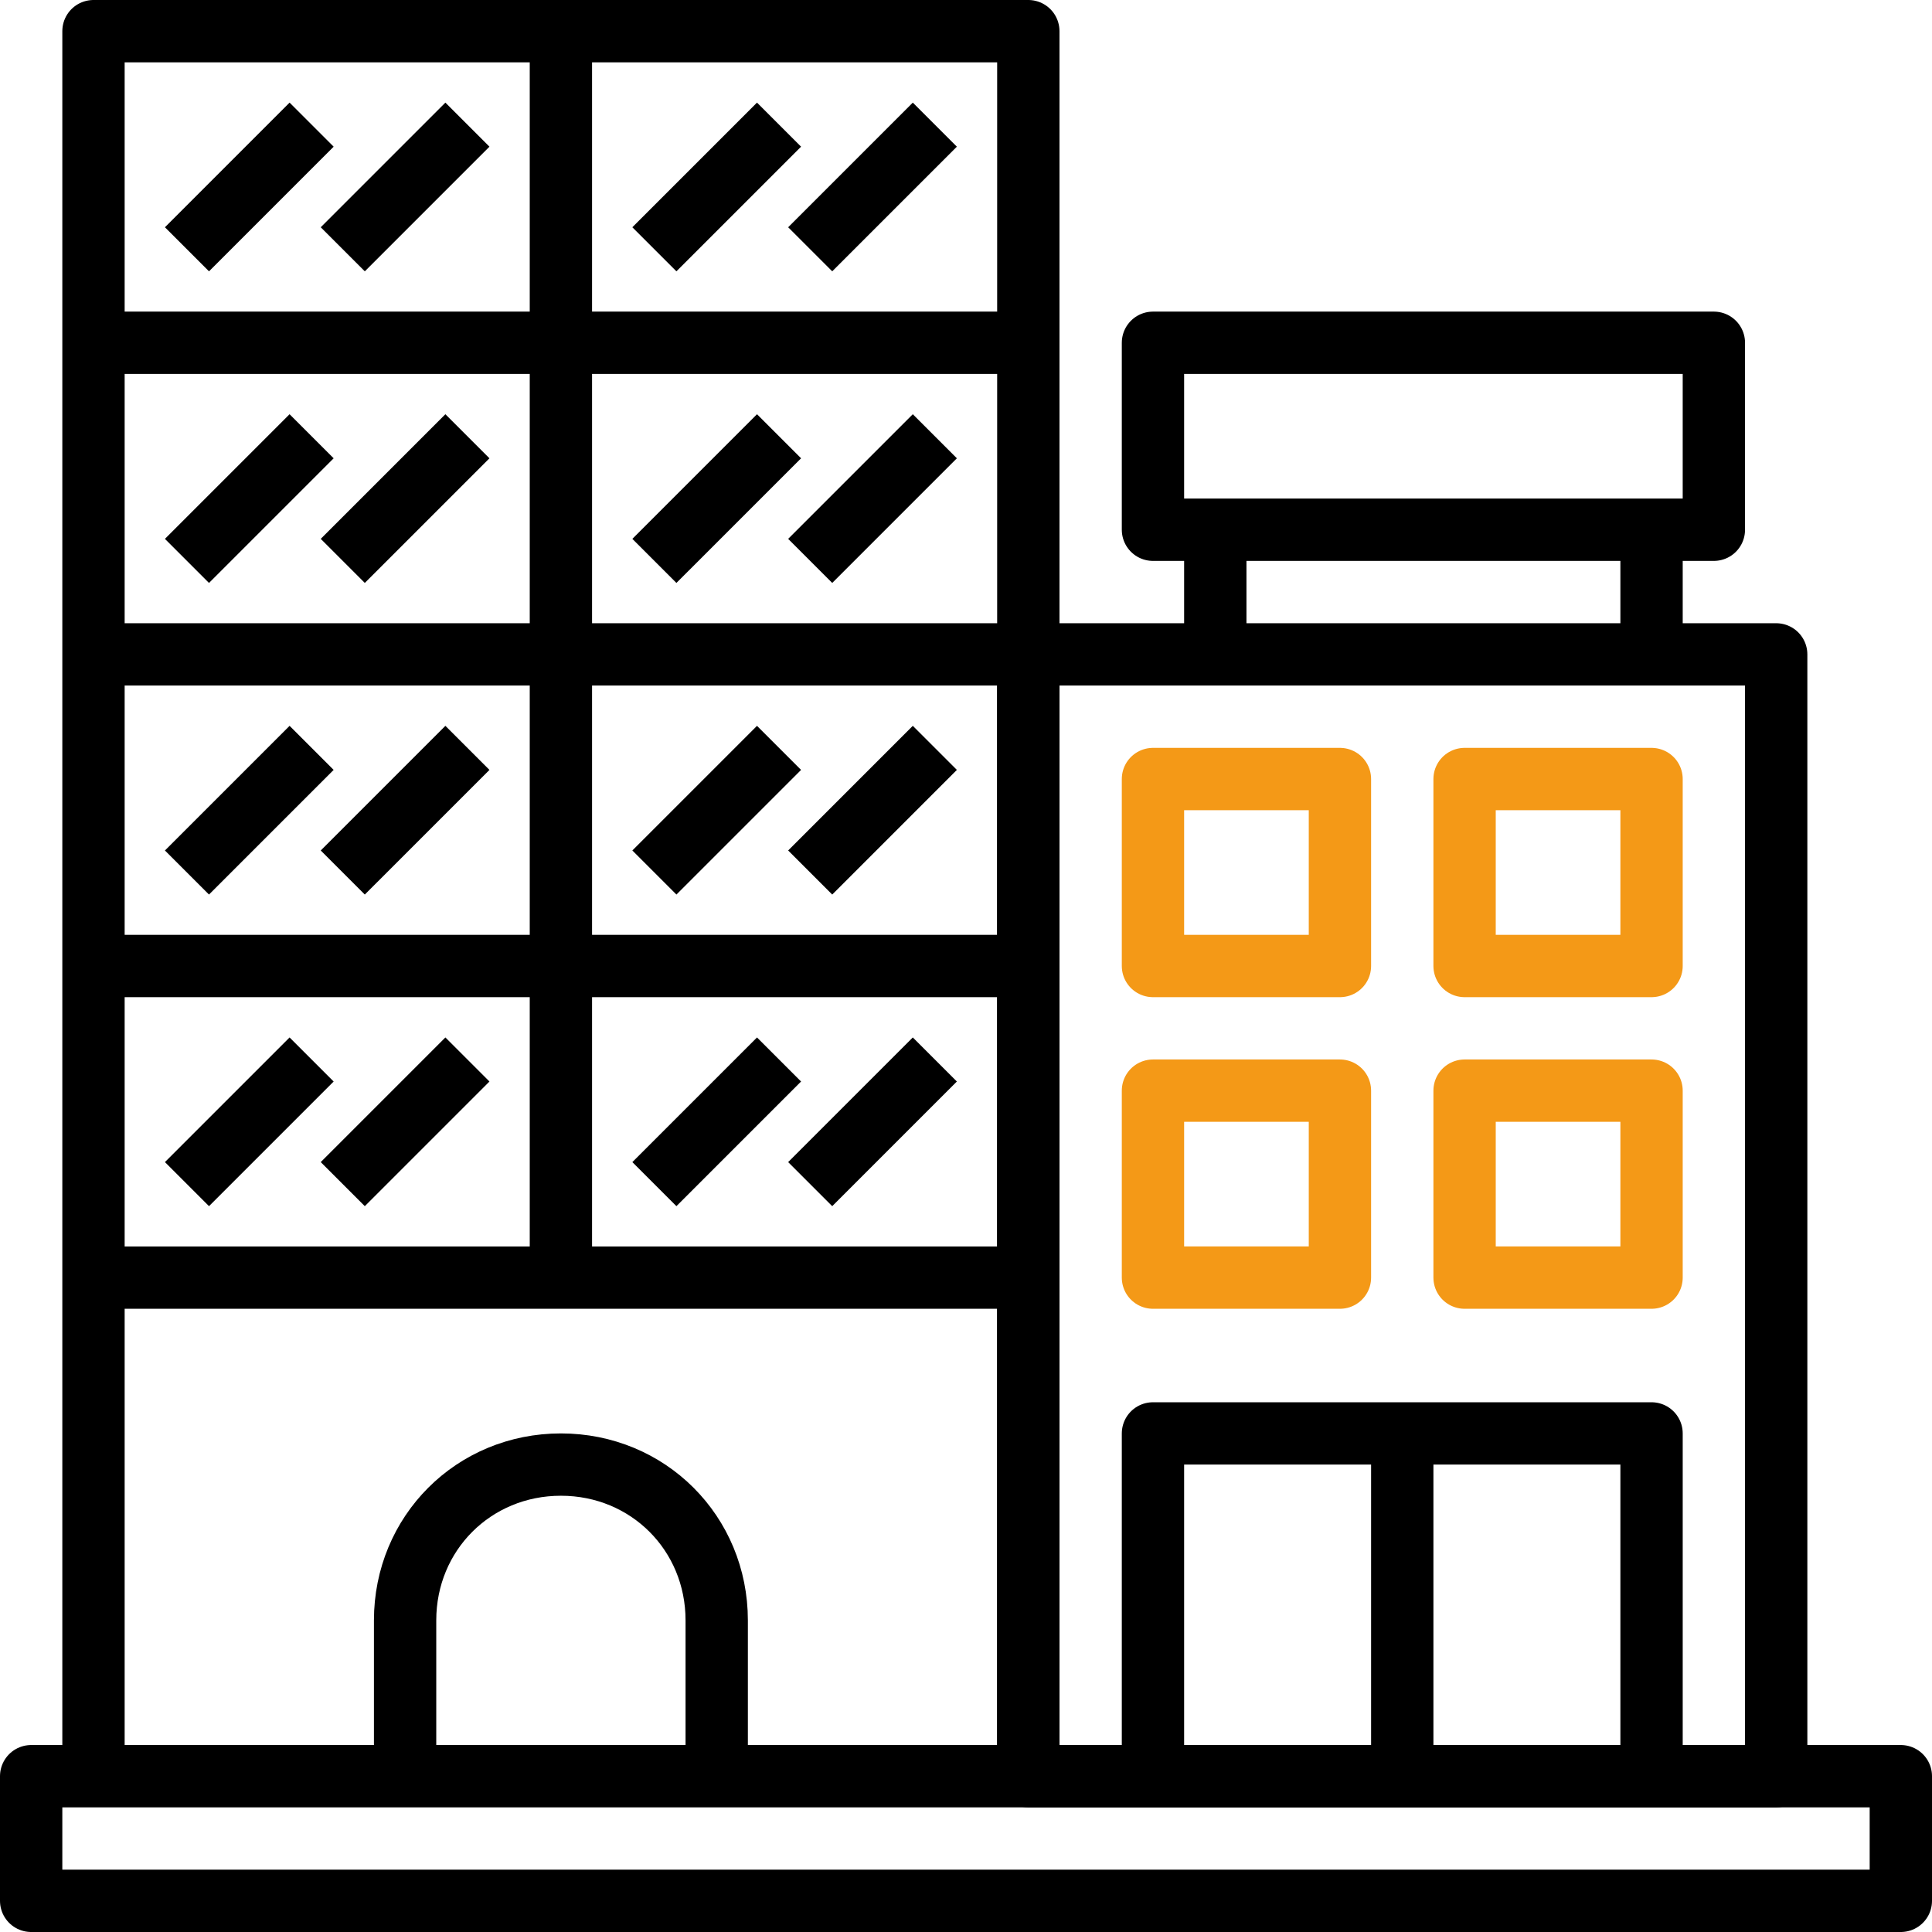
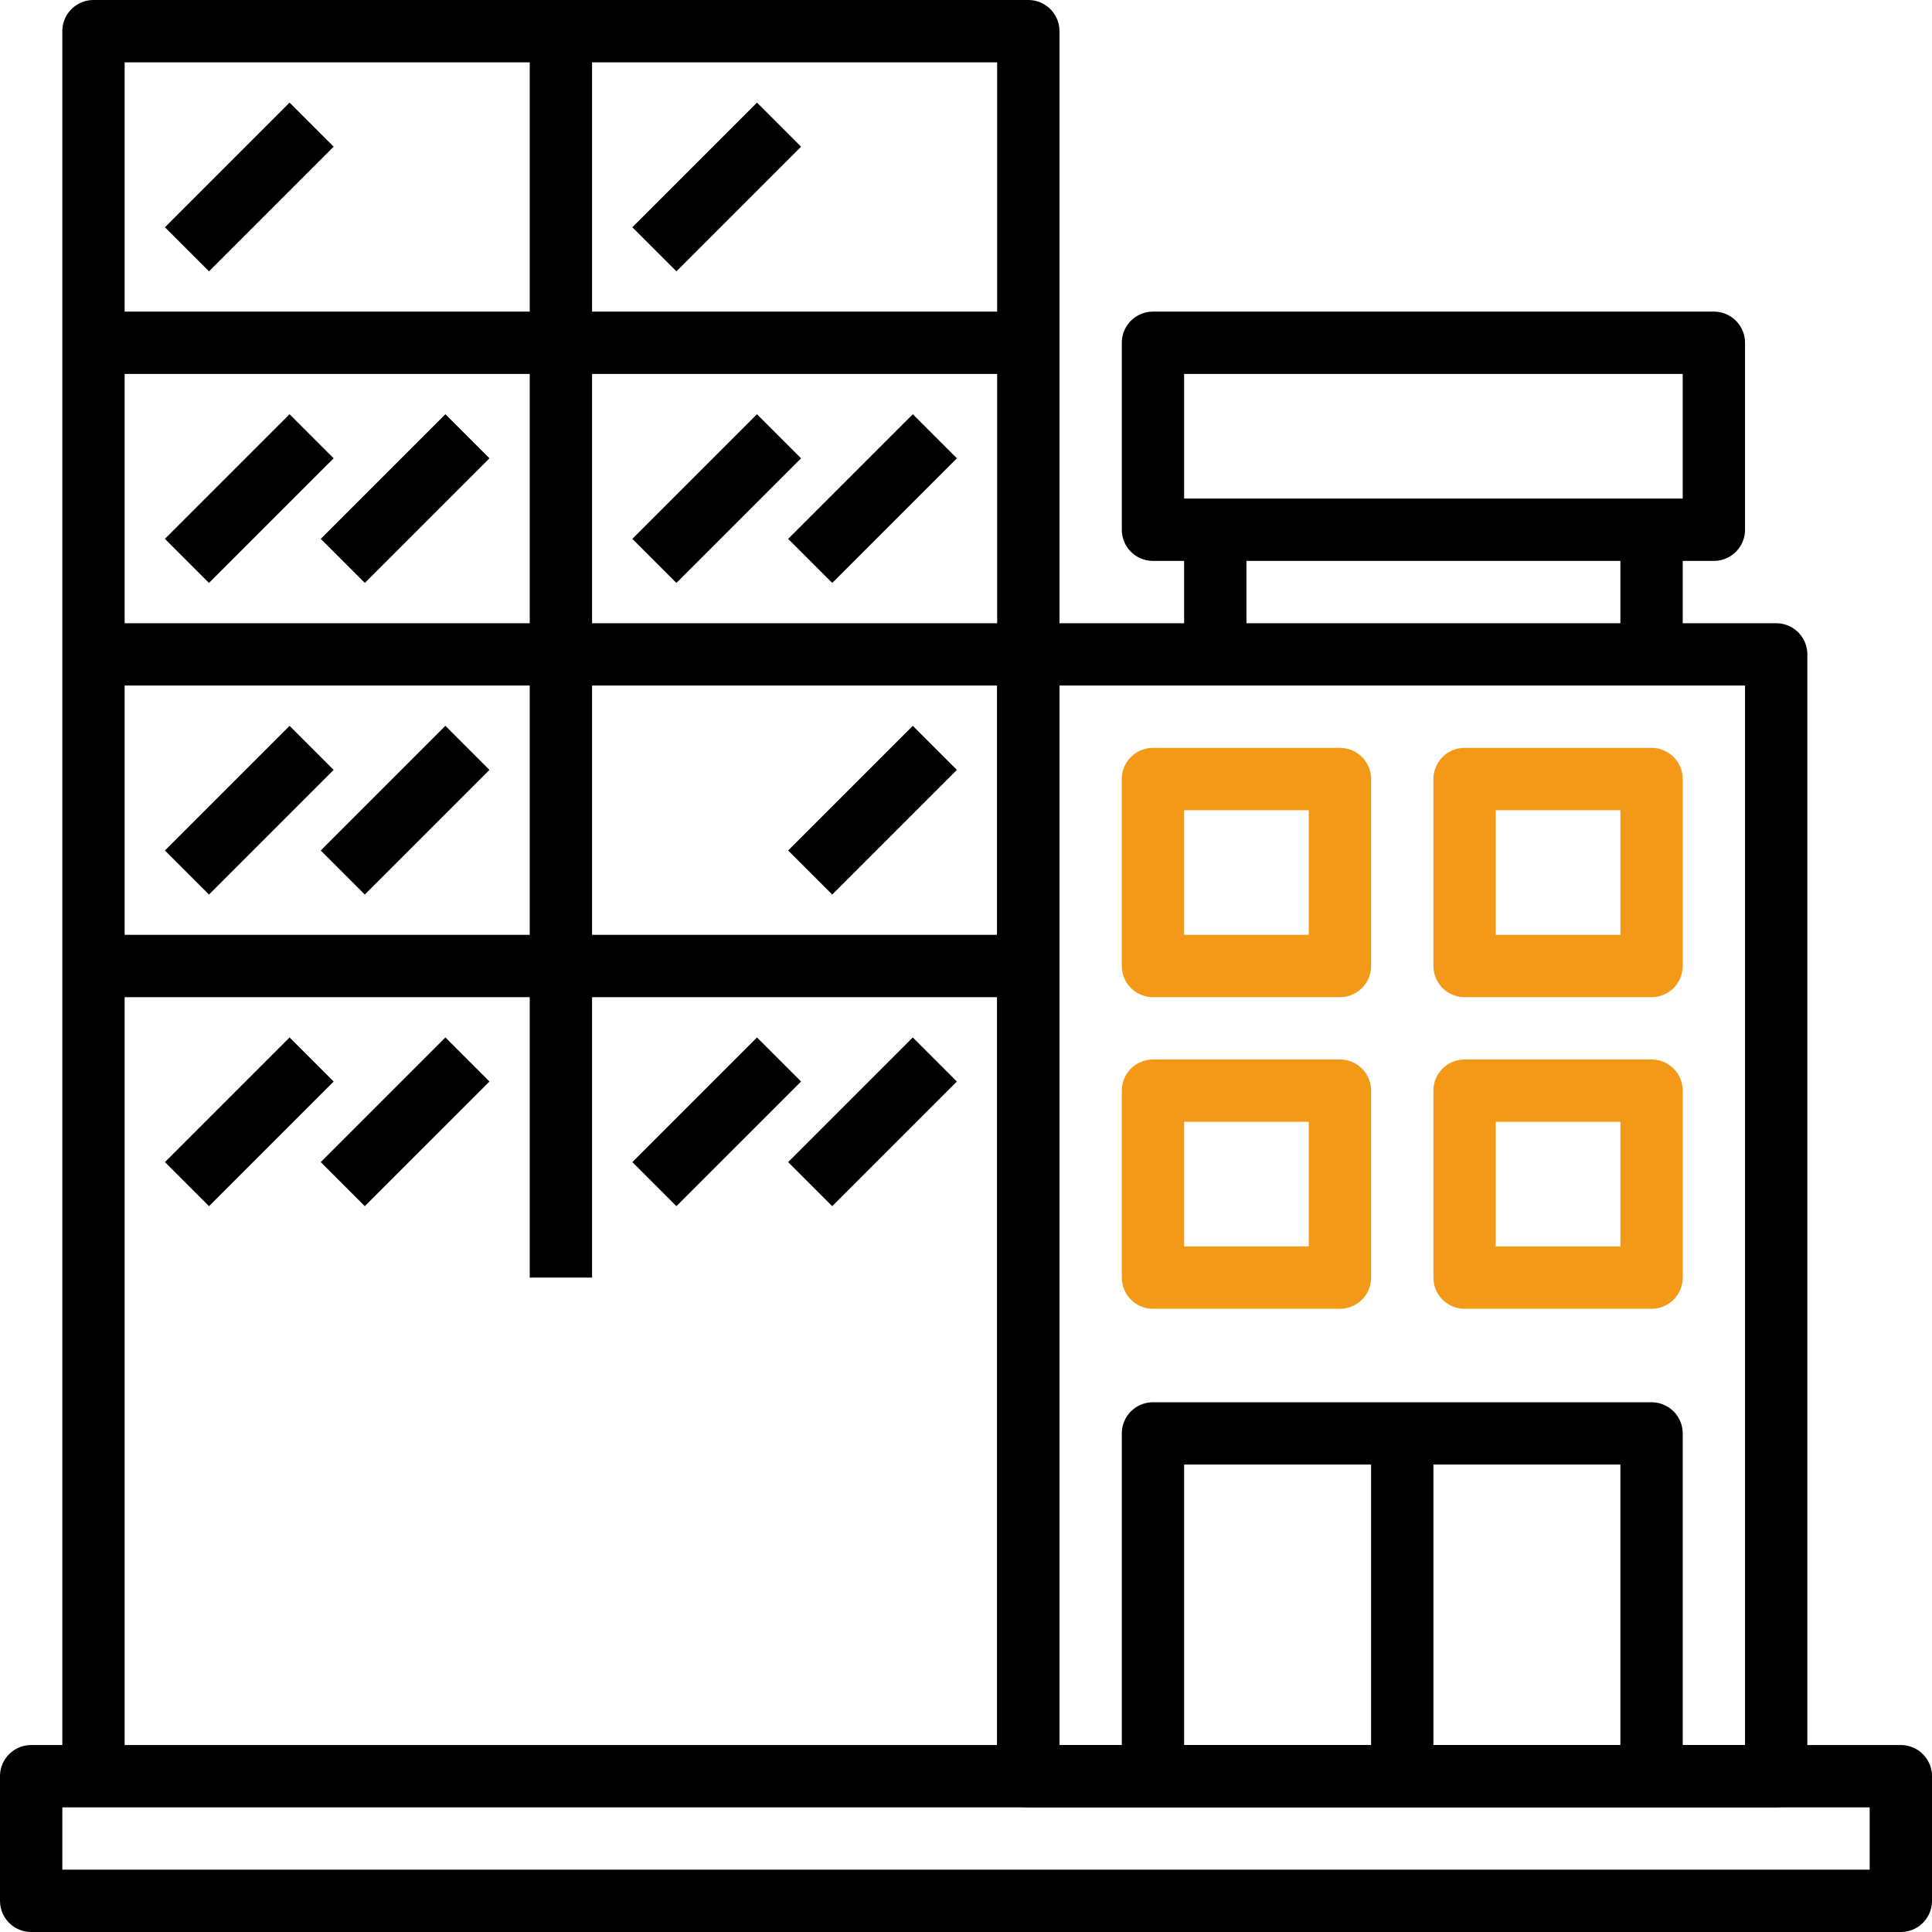
<svg xmlns="http://www.w3.org/2000/svg" version="1.1" x="0px" y="0px" viewBox="0 0 62 62" width="62px" height="62px" style="enable-background:new 0 0 62 62;" xml:space="preserve">
  <g id="Layer_11">
    <rect x="1" y="57" style="fill:none;stroke:#000000;stroke-width:2;stroke-linejoin:round;" width="60" height="4" />
    <polyline style="fill:none;stroke:#000000;stroke-width:2;stroke-linejoin:round;" points="3,57 3,1 33,1 33,57  " />
    <line style="fill:none;stroke:#000000;stroke-width:2;stroke-linejoin:round;" x1="3" y1="11" x2="33" y2="11" />
    <line style="fill:none;stroke:#000000;stroke-width:2;stroke-linejoin:round;" x1="18" y1="1" x2="18" y2="11" />
    <line style="fill:none;stroke:#000000;stroke-width:2;stroke-linejoin:round;" x1="3" y1="21" x2="33" y2="21" />
    <line style="fill:none;stroke:#000000;stroke-width:2;stroke-linejoin:round;" x1="18" y1="11" x2="18" y2="21" />
    <line style="fill:none;stroke:#000000;stroke-width:2;stroke-linejoin:round;" x1="3" y1="31" x2="33" y2="31" />
    <line style="fill:none;stroke:#000000;stroke-width:2;stroke-linejoin:round;" x1="18" y1="21" x2="18" y2="31" />
-     <path style="fill:none;stroke:#000000;stroke-width:2;stroke-linejoin:round;" d="M13,57v-5c0-2.8,2.2-5,5-5l0,0c2.8,0,5,2.2,5,5v5   " />
    <line style="fill:none;stroke:#000000;stroke-width:2;stroke-linejoin:round;" x1="6" y1="8" x2="10" y2="4" />
-     <line style="fill:none;stroke:#000000;stroke-width:2;stroke-linejoin:round;" x1="11" y1="8" x2="15" y2="4" />
-     <line style="fill:none;stroke:#000000;stroke-width:2;stroke-linejoin:round;" x1="26" y1="8" x2="30" y2="4" />
    <line style="fill:none;stroke:#000000;stroke-width:2;stroke-linejoin:round;" x1="26" y1="18" x2="30" y2="14" />
    <line style="fill:none;stroke:#000000;stroke-width:2;stroke-linejoin:round;" x1="26" y1="28" x2="30" y2="24" />
    <line style="fill:none;stroke:#000000;stroke-width:2;stroke-linejoin:round;" x1="21" y1="8" x2="25" y2="4" />
    <line style="fill:none;stroke:#000000;stroke-width:2;stroke-linejoin:round;" x1="21" y1="18" x2="25" y2="14" />
-     <line style="fill:none;stroke:#000000;stroke-width:2;stroke-linejoin:round;" x1="21" y1="28" x2="25" y2="24" />
    <line style="fill:none;stroke:#000000;stroke-width:2;stroke-linejoin:round;" x1="6" y1="28" x2="10" y2="24" />
    <line style="fill:none;stroke:#000000;stroke-width:2;stroke-linejoin:round;" x1="11" y1="28" x2="15" y2="24" />
-     <line style="fill:none;stroke:#000000;stroke-width:2;stroke-linejoin:round;" x1="3" y1="41" x2="33" y2="41" />
    <line style="fill:none;stroke:#000000;stroke-width:2;stroke-linejoin:round;" x1="18" y1="31" x2="18" y2="41" />
    <line style="fill:none;stroke:#000000;stroke-width:2;stroke-linejoin:round;" x1="26" y1="38" x2="30" y2="34" />
    <line style="fill:none;stroke:#000000;stroke-width:2;stroke-linejoin:round;" x1="21" y1="38" x2="25" y2="34" />
    <line style="fill:none;stroke:#000000;stroke-width:2;stroke-linejoin:round;" x1="6" y1="38" x2="10" y2="34" />
    <line style="fill:none;stroke:#000000;stroke-width:2;stroke-linejoin:round;" x1="11" y1="38" x2="15" y2="34" />
    <line style="fill:none;stroke:#000000;stroke-width:2;stroke-linejoin:round;" x1="6" y1="18" x2="10" y2="14" />
    <line style="fill:none;stroke:#000000;stroke-width:2;stroke-linejoin:round;" x1="11" y1="18" x2="15" y2="14" />
    <rect x="33" y="21" style="fill:none;stroke:#000000;stroke-width:2;stroke-linejoin:round;" width="24" height="36" />
    <rect x="37" y="25" style="fill:none;stroke:#F49917;stroke-width:2;stroke-linejoin:round;" width="6" height="6" />
    <rect x="47" y="25" style="fill:none;stroke:#F49917;stroke-width:2;stroke-linejoin:round;" width="6" height="6" />
    <rect x="37" y="35" style="fill:none;stroke:#F49917;stroke-width:2;stroke-linejoin:round;" width="6" height="6" />
    <rect x="47" y="35" style="fill:none;stroke:#F49917;stroke-width:2;stroke-linejoin:round;" width="6" height="6" />
    <polyline style="fill:none;stroke:#000000;stroke-width:2;stroke-linejoin:round;" points="37,57 37,46 53,46 53,57  " />
    <line style="fill:none;stroke:#000000;stroke-width:2;stroke-linejoin:round;" x1="45" y1="46" x2="45" y2="57" />
    <rect x="37" y="11" style="fill:none;stroke:#000000;stroke-width:2;stroke-linejoin:round;" width="18" height="6" />
    <line style="fill:none;stroke:#000000;stroke-width:2;stroke-linejoin:round;" x1="39" y1="17" x2="39" y2="21" />
    <line style="fill:none;stroke:#000000;stroke-width:2;stroke-linejoin:round;" x1="53" y1="17" x2="53" y2="21" />
  </g>
</svg>